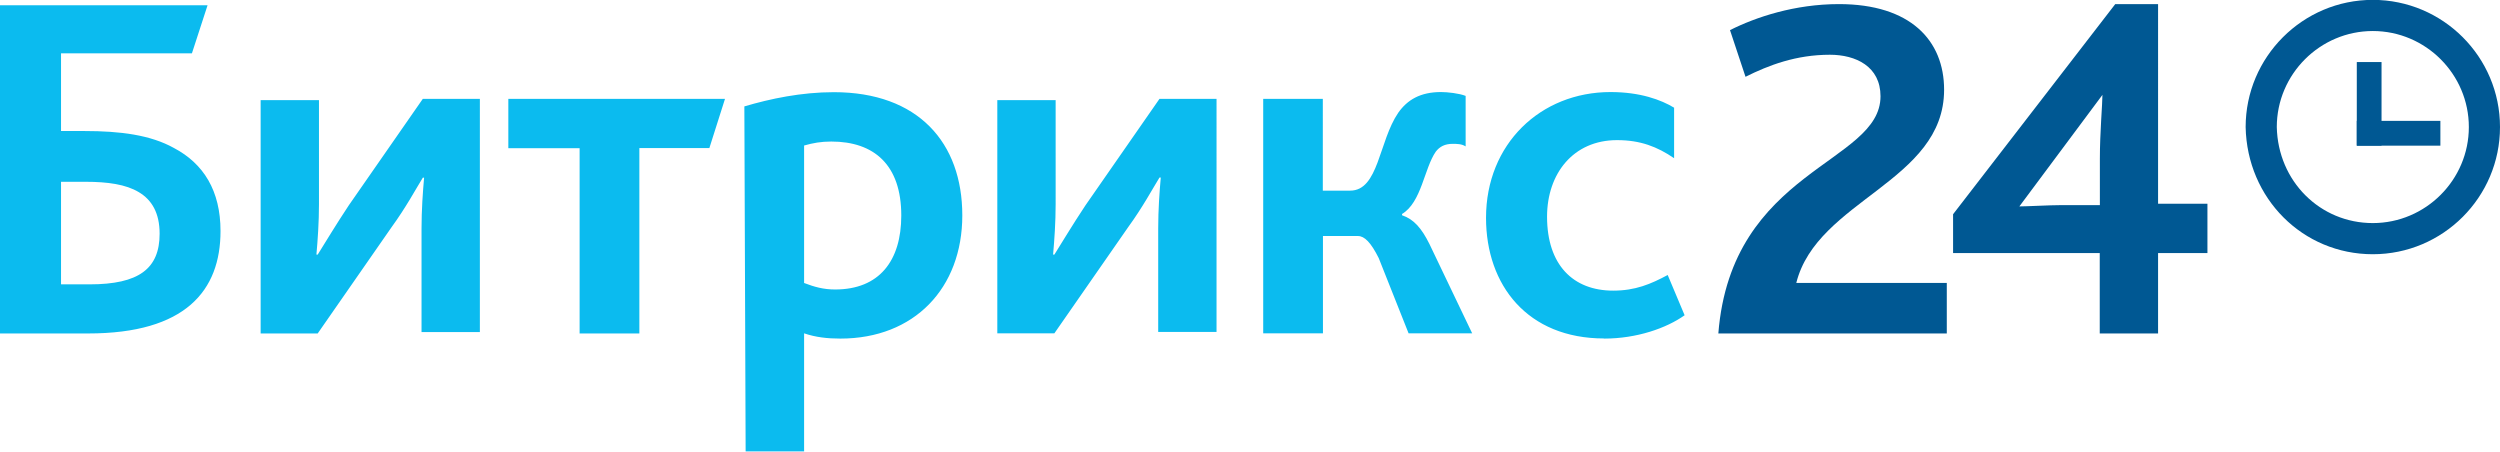
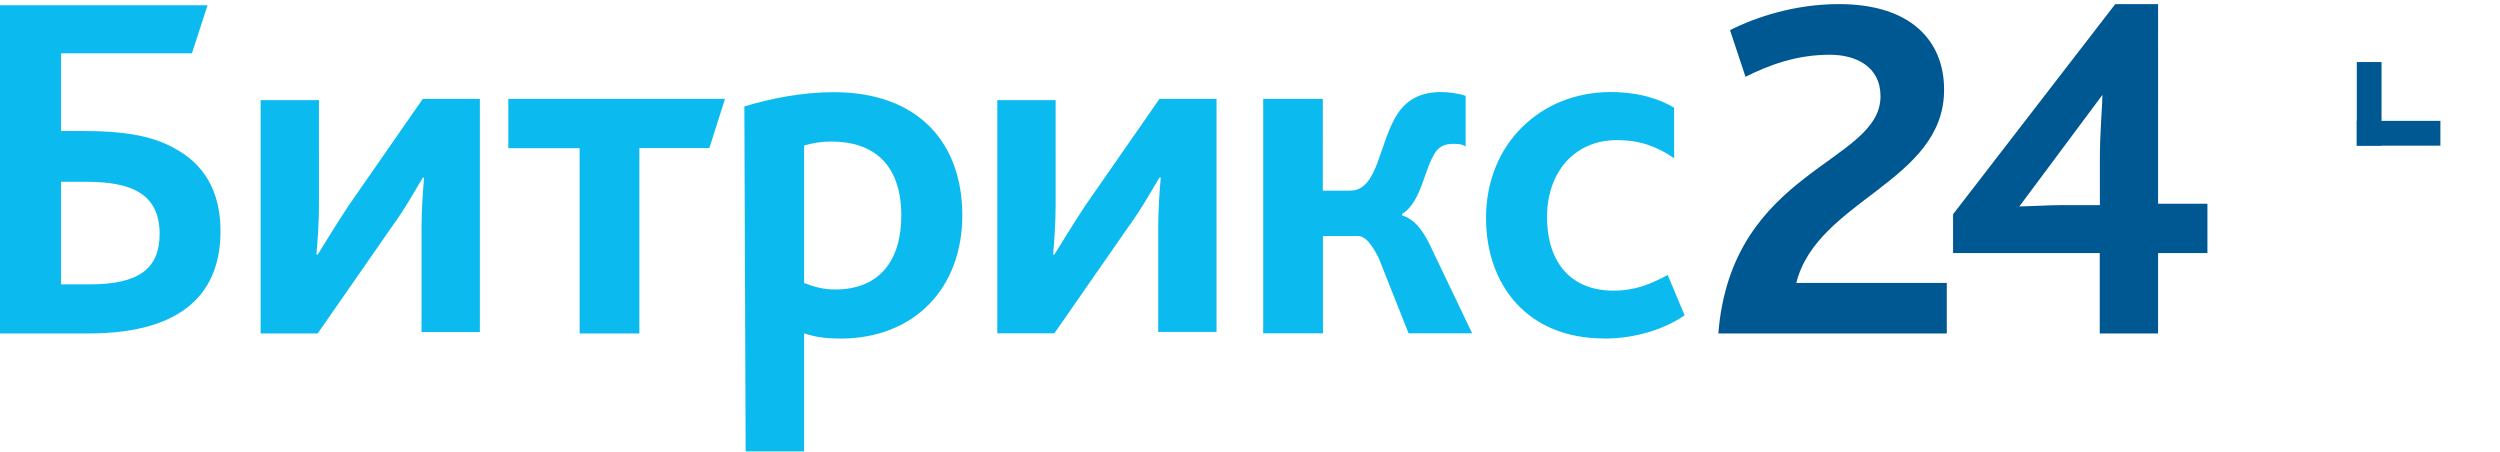
<svg xmlns="http://www.w3.org/2000/svg" id="_Слой_2" data-name="Слой 2" viewBox="0 0 195 35.22">
  <defs>
    <style>
      .cls-1 {
        fill: #005893;
      }

      .cls-2 {
        fill: #0bbbef;
      }
    </style>
  </defs>
  <g id="_Слой_1-2" data-name="Слой 1">
    <path class="cls-2" d="M4.76,22.17v-7.99h1.92c1.72,0,3.14,.2,4.15,.81,1.01,.6,1.62,1.62,1.62,3.24,0,2.73-1.62,3.95-5.46,3.95,0,0-2.23,0-2.23,0ZM.1,26.01H6.88c7.59,0,10.32-3.34,10.32-7.99,0-3.14-1.32-5.26-3.64-6.48-1.82-1.01-4.15-1.32-6.98-1.32h-1.82V4.16H14.97l1.22-3.75H0V26.01H.1Zm20.23,0h4.45l5.77-8.3c1.11-1.52,1.92-3.03,2.43-3.85h.1c-.1,1.11-.2,2.53-.2,3.95v8.09h4.55V7.71h-4.45l-5.77,8.3c-1.01,1.52-1.92,3.04-2.43,3.85h-.1c.1-1.11,.2-2.53,.2-3.94V7.81h-4.55V26.02h0s0-.01,0-.01Zm24.89,0h4.65V11.55h5.46l1.22-3.84h-16.9v3.85h5.56v14.47h0Zm17.5,9.2v-9.21c.91,.31,1.82,.41,2.83,.41,5.77,0,9.51-3.94,9.51-9.61s-3.44-9.61-10.02-9.61c-2.53,0-4.96,.51-6.98,1.11l.1,26.91h4.55Zm0-13.15V11.35c.71-.2,1.32-.31,2.12-.31,3.34,0,5.46,1.82,5.46,5.77,0,3.54-1.72,5.77-5.16,5.77-.91,0-1.62-.2-2.43-.51,0,0,0,0,0,0Zm15.07,3.94h4.45l5.77-8.3c1.11-1.52,1.92-3.03,2.43-3.85h.1c-.1,1.11-.2,2.53-.2,3.95v8.09h4.55V7.71h-4.45l-5.77,8.3c-1.01,1.52-1.92,3.04-2.43,3.85h-.1c.1-1.11,.2-2.53,.2-3.94V7.81h-4.55V26.02h0s0-.01,0-.01Zm20.74,0h4.66v-7.59h2.73c.51,0,1.01,.5,1.62,1.72l2.33,5.87h4.96l-3.34-6.98c-.61-1.22-1.21-1.92-2.13-2.23v-.1c1.52-.91,1.72-3.54,2.63-4.86,.31-.4,.71-.61,1.32-.61,.31,0,.71,0,1.01,.2v-3.94c-.5-.2-1.42-.3-1.92-.3-1.62,0-2.63,.61-3.34,1.62-1.52,2.23-1.52,6.07-3.75,6.07h-2.13V7.71h-4.65V26.02h0s0,0,0,0Zm26.6,.41c2.53,0,4.85-.81,6.27-1.82l-1.32-3.14c-1.32,.71-2.53,1.22-4.25,1.22-3.14,0-5.16-2.02-5.16-5.77,0-3.34,2.03-5.97,5.46-5.97,1.82,0,3.13,.51,4.45,1.41v-3.94c-1.01-.61-2.63-1.22-4.96-1.22-5.46,0-9.71,4.05-9.71,9.81,0,5.26,3.24,9.41,9.21,9.41h0s0,0,0,0Z" />
-     <path class="cls-1" d="M185.08,19.83c-5.46,0-9.81-4.35-9.92-9.92,0-5.46,4.45-9.92,9.92-9.92s9.92,4.45,9.92,9.92-4.45,9.92-9.92,9.92h0Zm0-17.41c-4.12,0-7.49,3.37-7.49,7.49,.09,4.22,3.37,7.49,7.49,7.49s7.49-3.37,7.49-7.49-3.37-7.49-7.49-7.49h0Z" />
-     <path class="cls-1" d="M183.83,4.84h1.93v6.52h-1.93V4.84h0Z" />
+     <path class="cls-1" d="M183.83,4.84h1.93v6.52h-1.93V4.84Z" />
    <path class="cls-1" d="M190.35,9.43v1.93h-6.52v-1.93h6.52Zm-56.31,16.58h17.81v-3.94h-11.74c1.62-6.48,11.53-7.89,11.53-15.07,0-3.85-2.63-6.68-8.2-6.68-3.44,0-6.48,1.01-8.5,2.03l1.21,3.64c1.82-.91,3.95-1.72,6.58-1.72,2.02,0,3.95,.91,3.95,3.24,0,5.26-11.64,5.67-12.65,18.51h0Zm29.74-6.27v6.27h4.55v-6.27h3.85v-3.85h-3.85V.32h-3.34l-12.65,16.39v3.03h11.44Zm-6.27-3.64l6.48-8.7c0,.71-.2,2.93-.2,4.96v3.64h-3.04c-.91,0-2.63,.1-3.24,.1h0s0,0,0,0Z" />
  </g>
</svg>